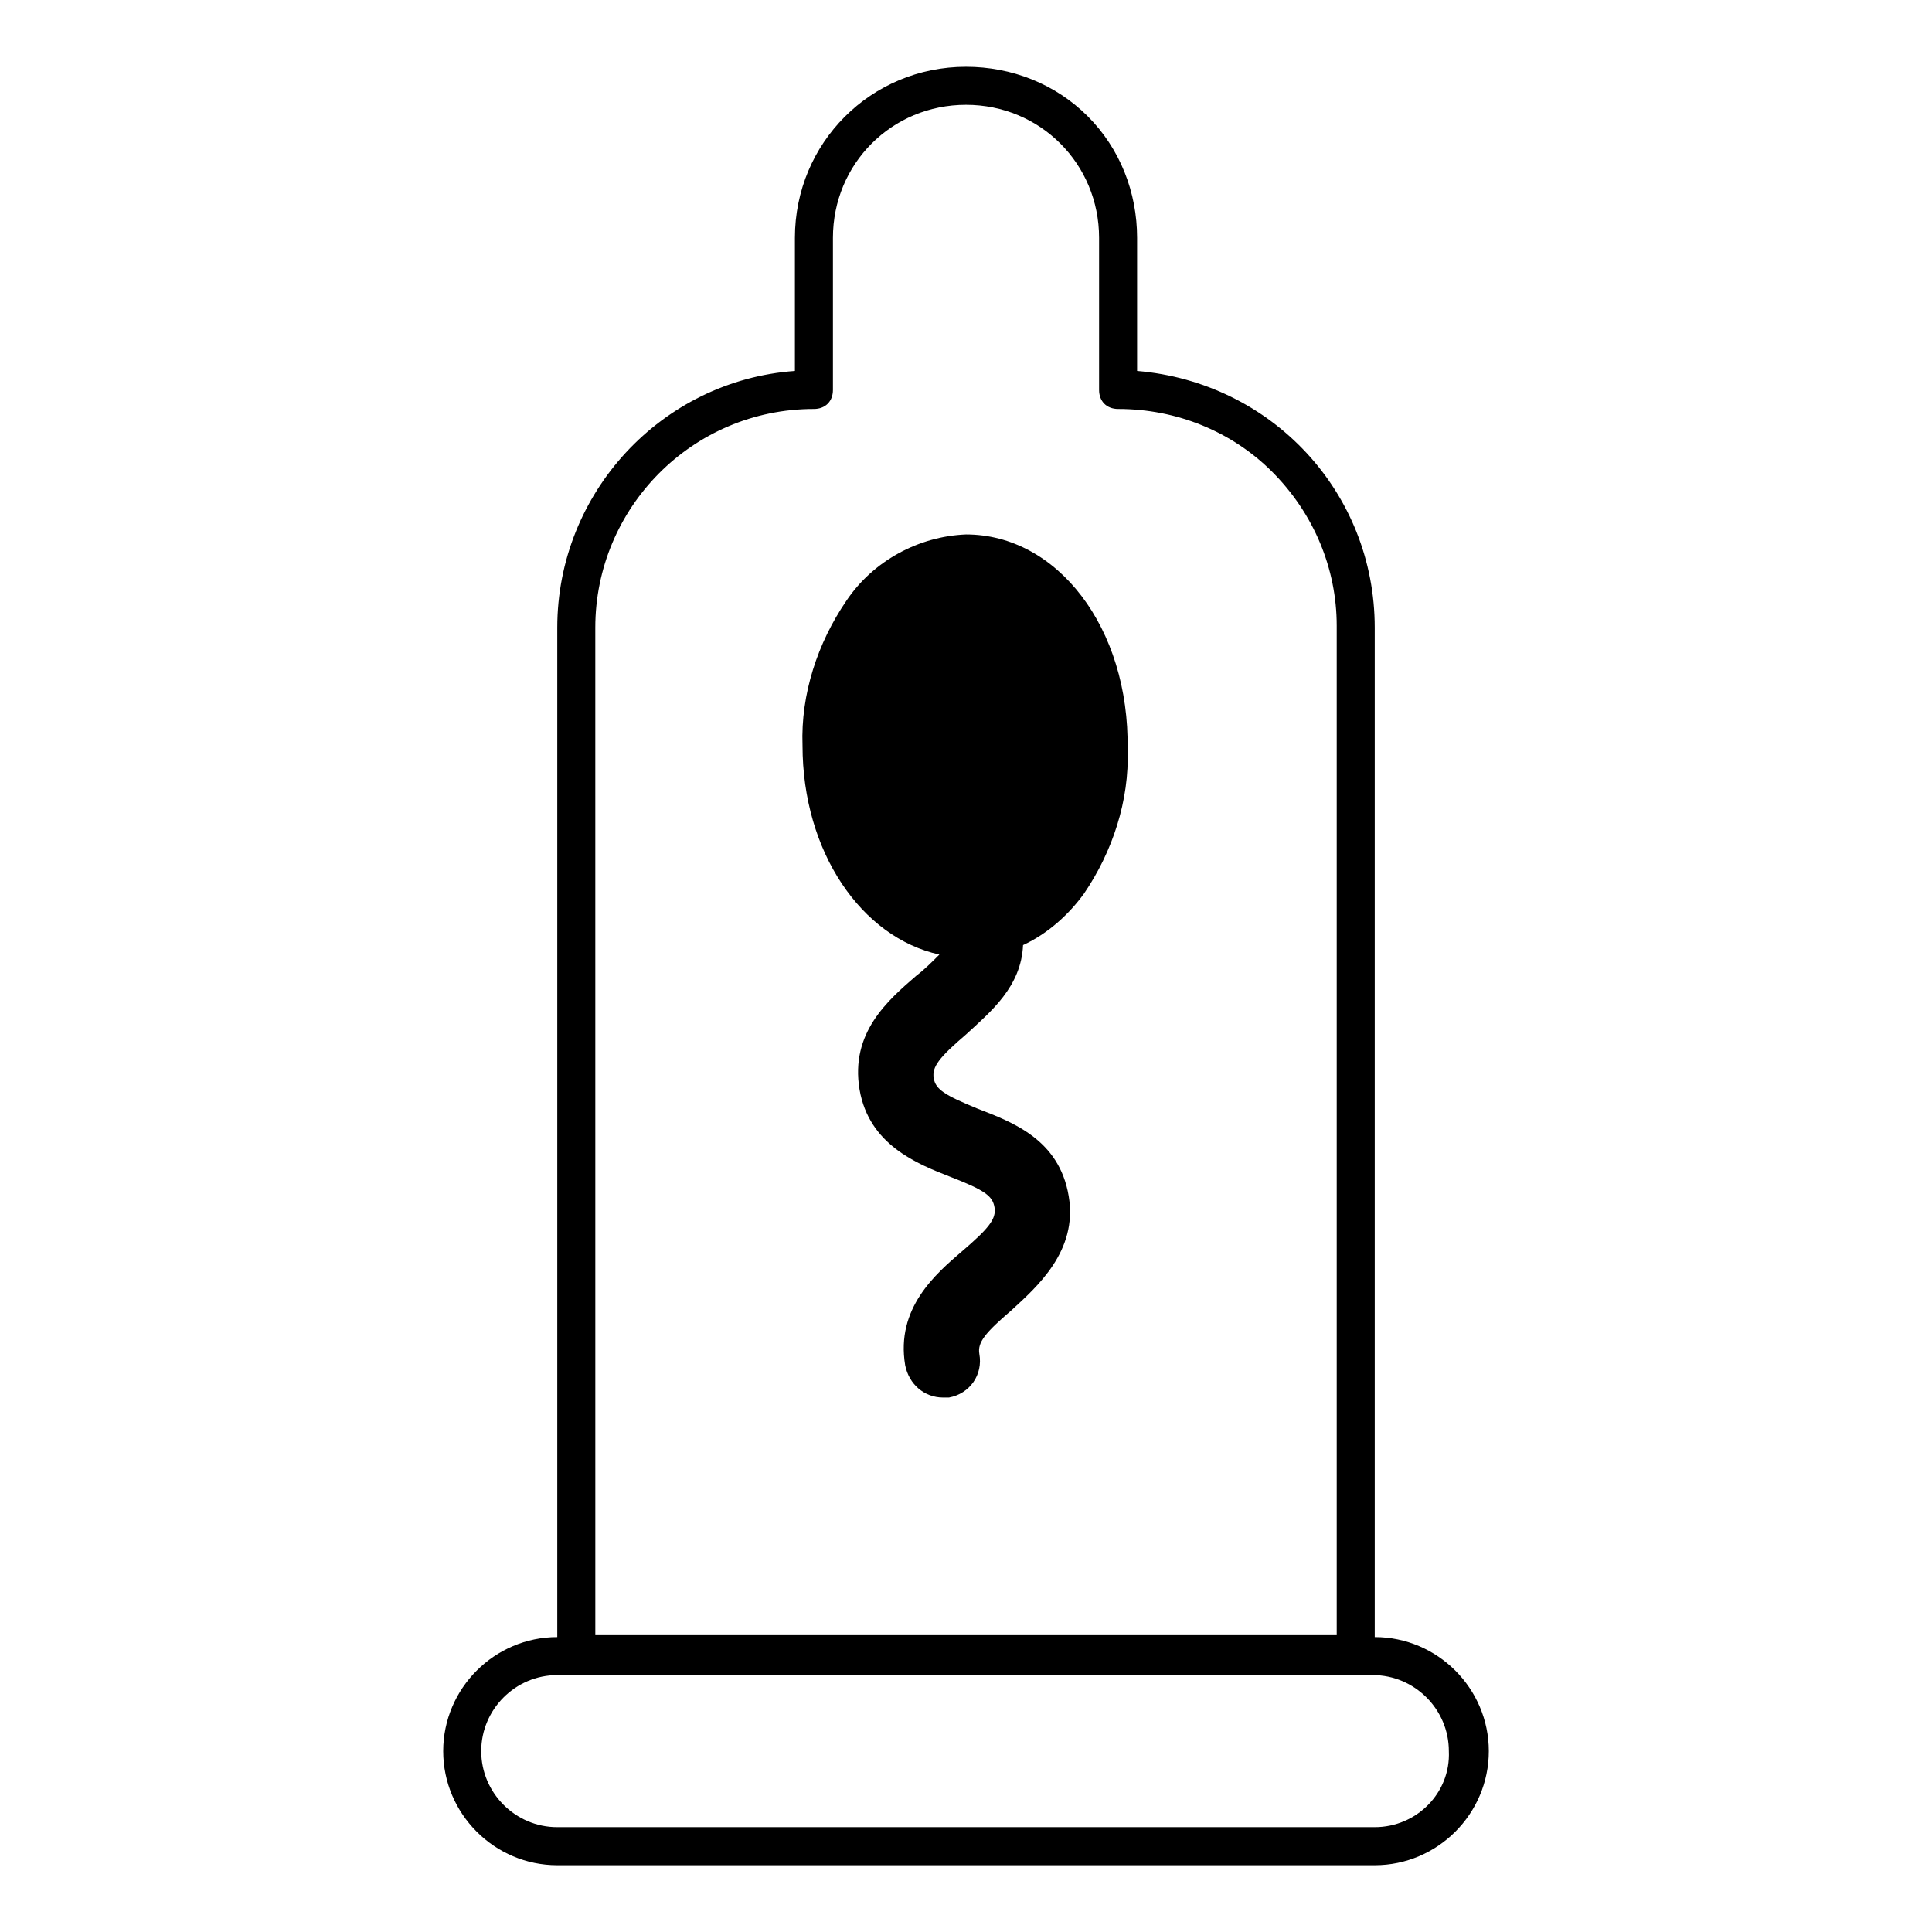
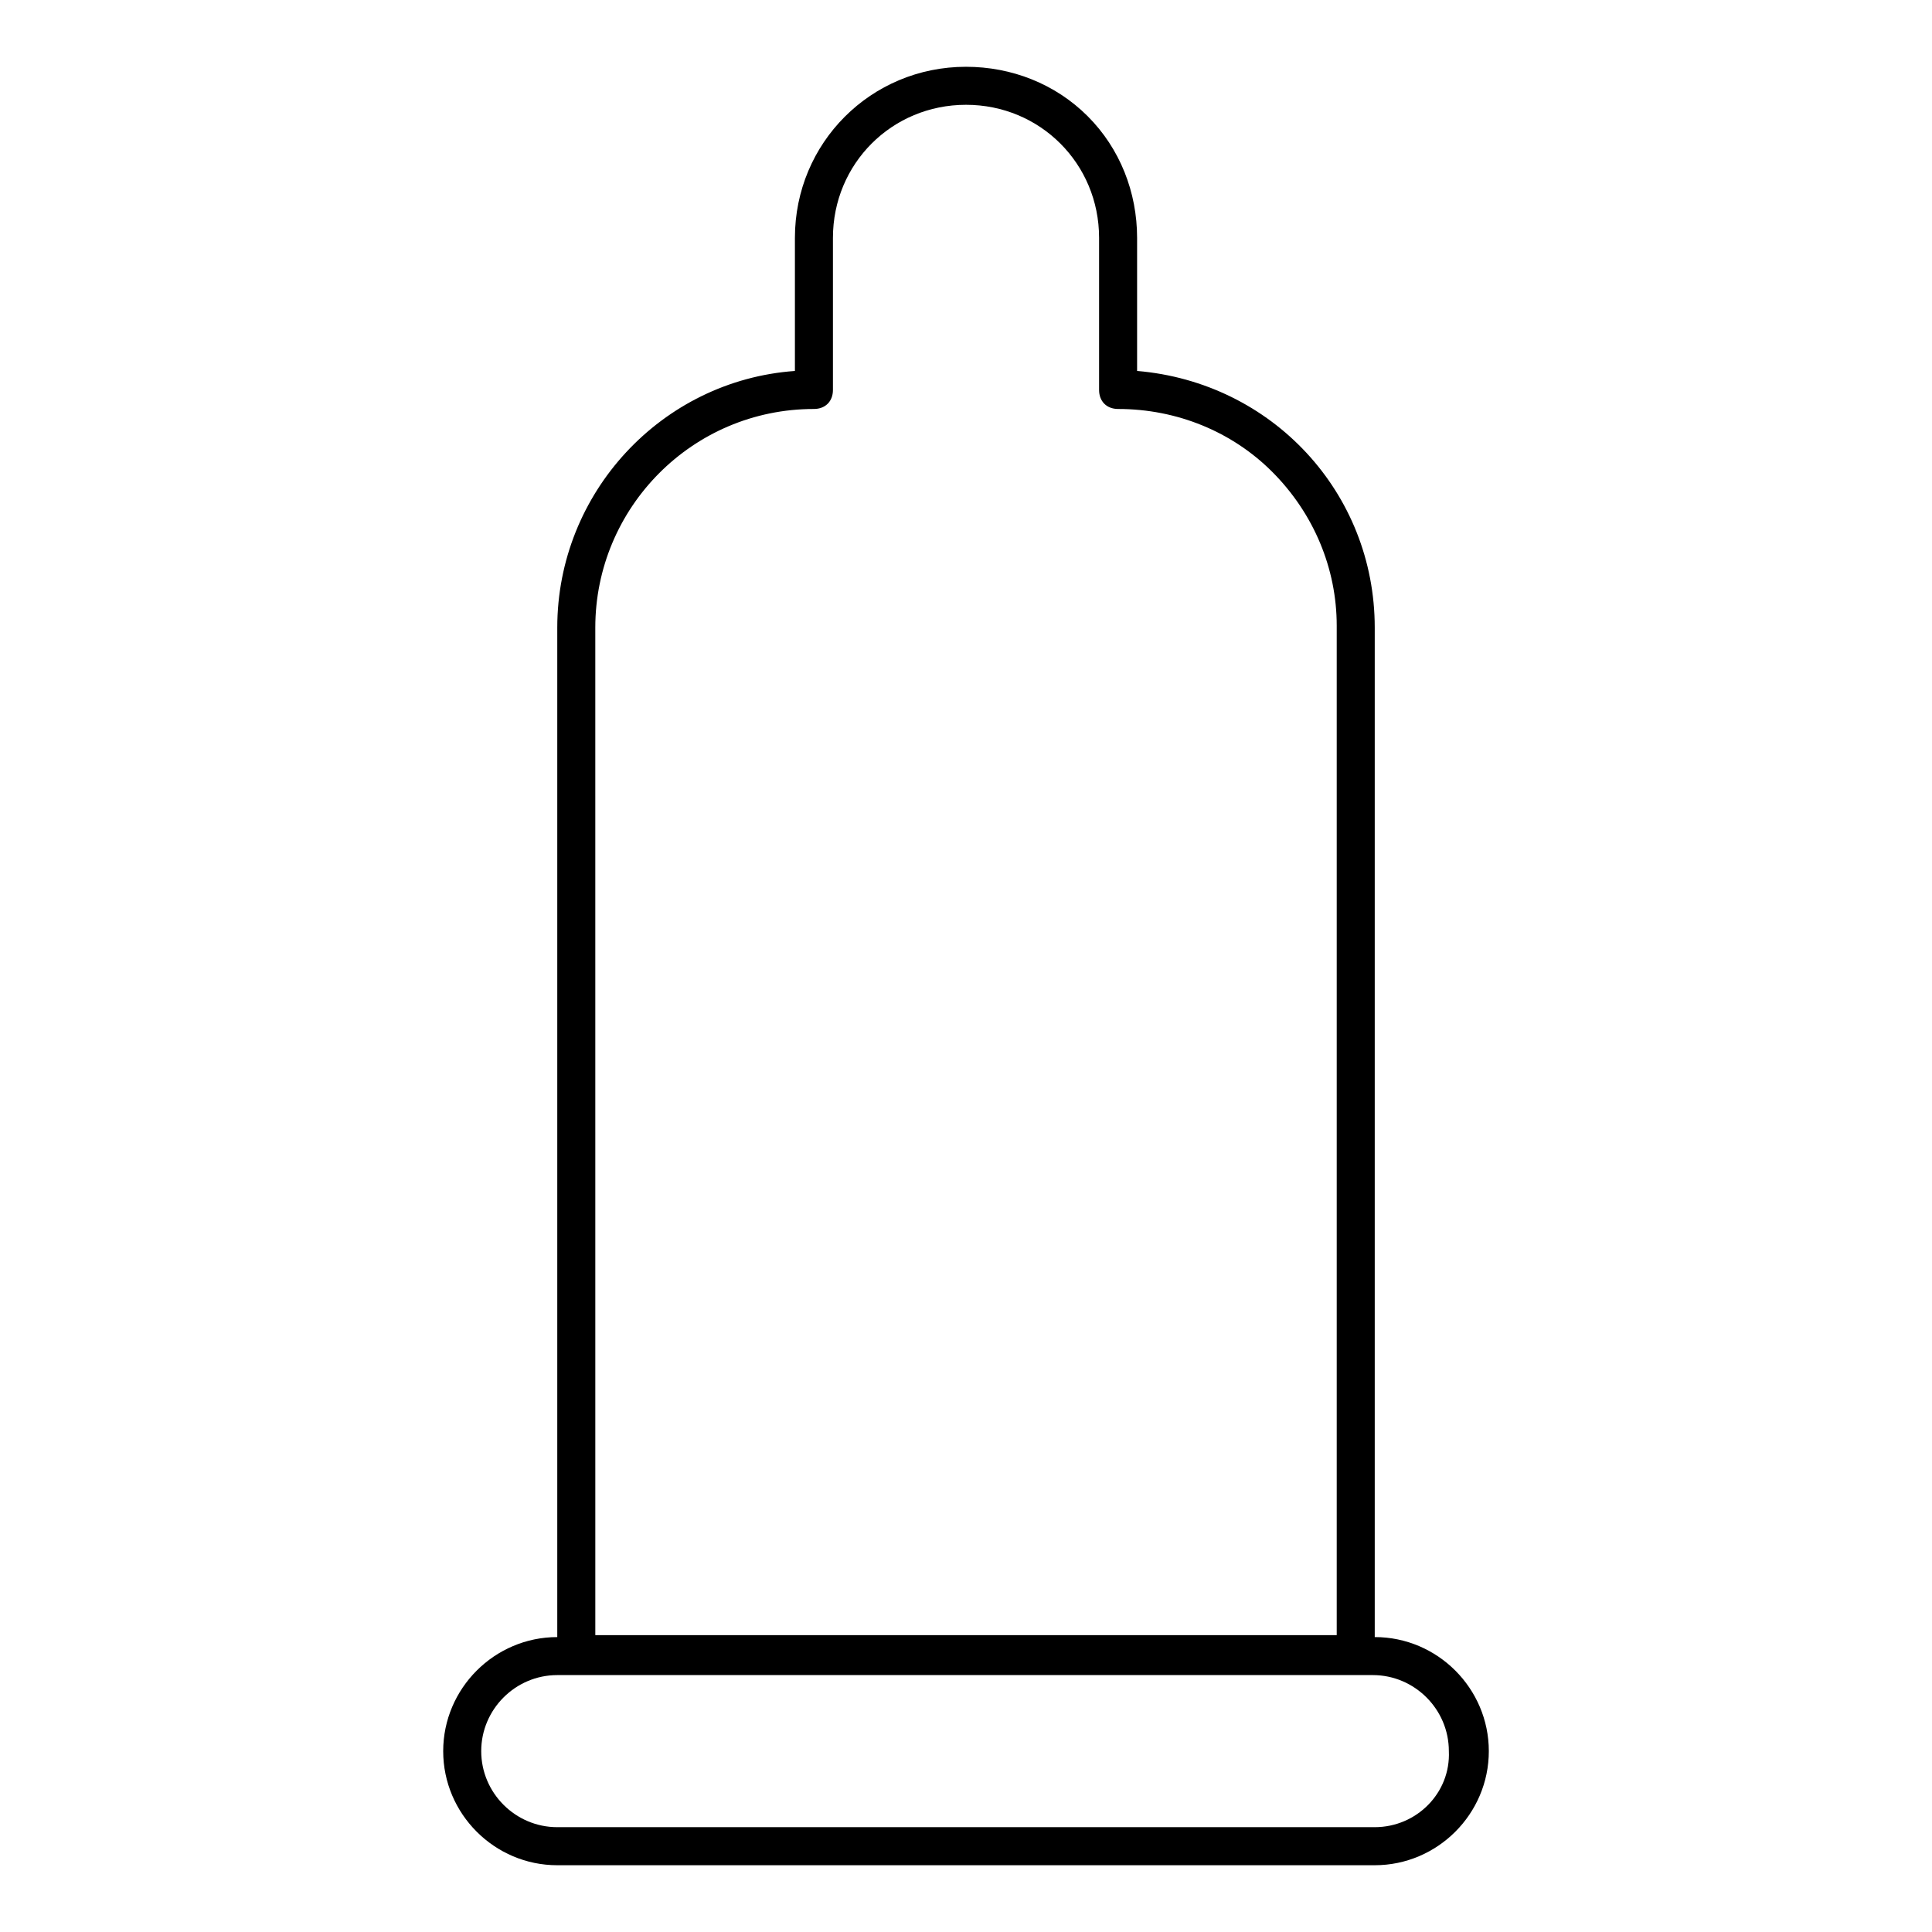
<svg xmlns="http://www.w3.org/2000/svg" fill="#000000" width="800px" height="800px" version="1.1" viewBox="144 144 512 512">
  <g>
    <path d="m508.32 577.84v-267.52c0-35.77-27.207-64.992-62.977-68.016v-35.266c0-12.09-4.535-23.68-13.098-32.242-8.566-8.566-20.152-13.098-32.242-13.098-25.191 0-45.344 20.152-45.344 45.344v35.266c-35.266 2.519-62.977 32.242-62.977 68.016v267.52c-16.625 0-30.23 13.602-30.23 30.23 0 16.625 13.602 30.23 30.23 30.23h216.64c16.625 0 30.23-13.602 30.23-30.23 0-16.633-13.605-30.234-30.23-30.234zm-206.56-267.52c0-31.738 25.695-57.938 57.938-57.938 3.023 0 5.039-2.016 5.039-5.039v-40.305c0-19.648 15.617-35.266 35.266-35.266 19.648 0 35.266 15.617 35.266 35.266v40.305c0 3.023 2.016 5.039 5.039 5.039 15.617 0 30.23 6.047 40.809 16.625 11.082 11.082 17.129 25.695 17.129 40.809v267.52h-196.48zm206.56 317.9h-216.64c-11.082 0-20.152-9.07-20.152-20.152 0-11.082 9.07-20.152 20.152-20.152h216.13c11.082 0 20.152 9.07 20.152 20.152 0.504 11.086-8.562 20.152-19.648 20.152z" />
-     <path d="m400 285.63c-12.594 0.504-24.688 7.055-31.738 17.633-7.559 11.082-12.09 24.688-11.586 38.289 0 28.215 15.617 50.883 36.273 55.418-2.016 2.016-4.031 4.031-6.047 5.543-7.559 6.551-17.633 15.113-15.113 30.23 2.519 14.609 15.113 19.648 24.184 23.176 9.07 3.527 11.082 5.039 11.586 8.062s-1.512 5.543-8.566 11.586c-7.055 6.047-17.633 15.113-15.113 30.23 1.008 5.039 5.039 8.566 10.078 8.566h1.512c5.543-1.008 9.07-6.047 8.062-11.586-0.504-3.023 1.512-5.543 8.566-11.586 6.551-6.047 17.633-15.617 15.113-30.23-2.519-15.113-15.113-19.648-24.184-23.176-8.566-3.527-11.082-5.039-11.586-8.062-0.504-3.023 1.512-5.543 8.566-11.586 6.551-6.047 14.609-12.594 15.113-23.68 6.551-3.023 12.09-8.062 16.121-13.602 7.559-11.082 12.09-24.688 11.586-38.289 0.496-32.25-18.648-56.938-42.828-56.938z" />
  </g>
</svg>